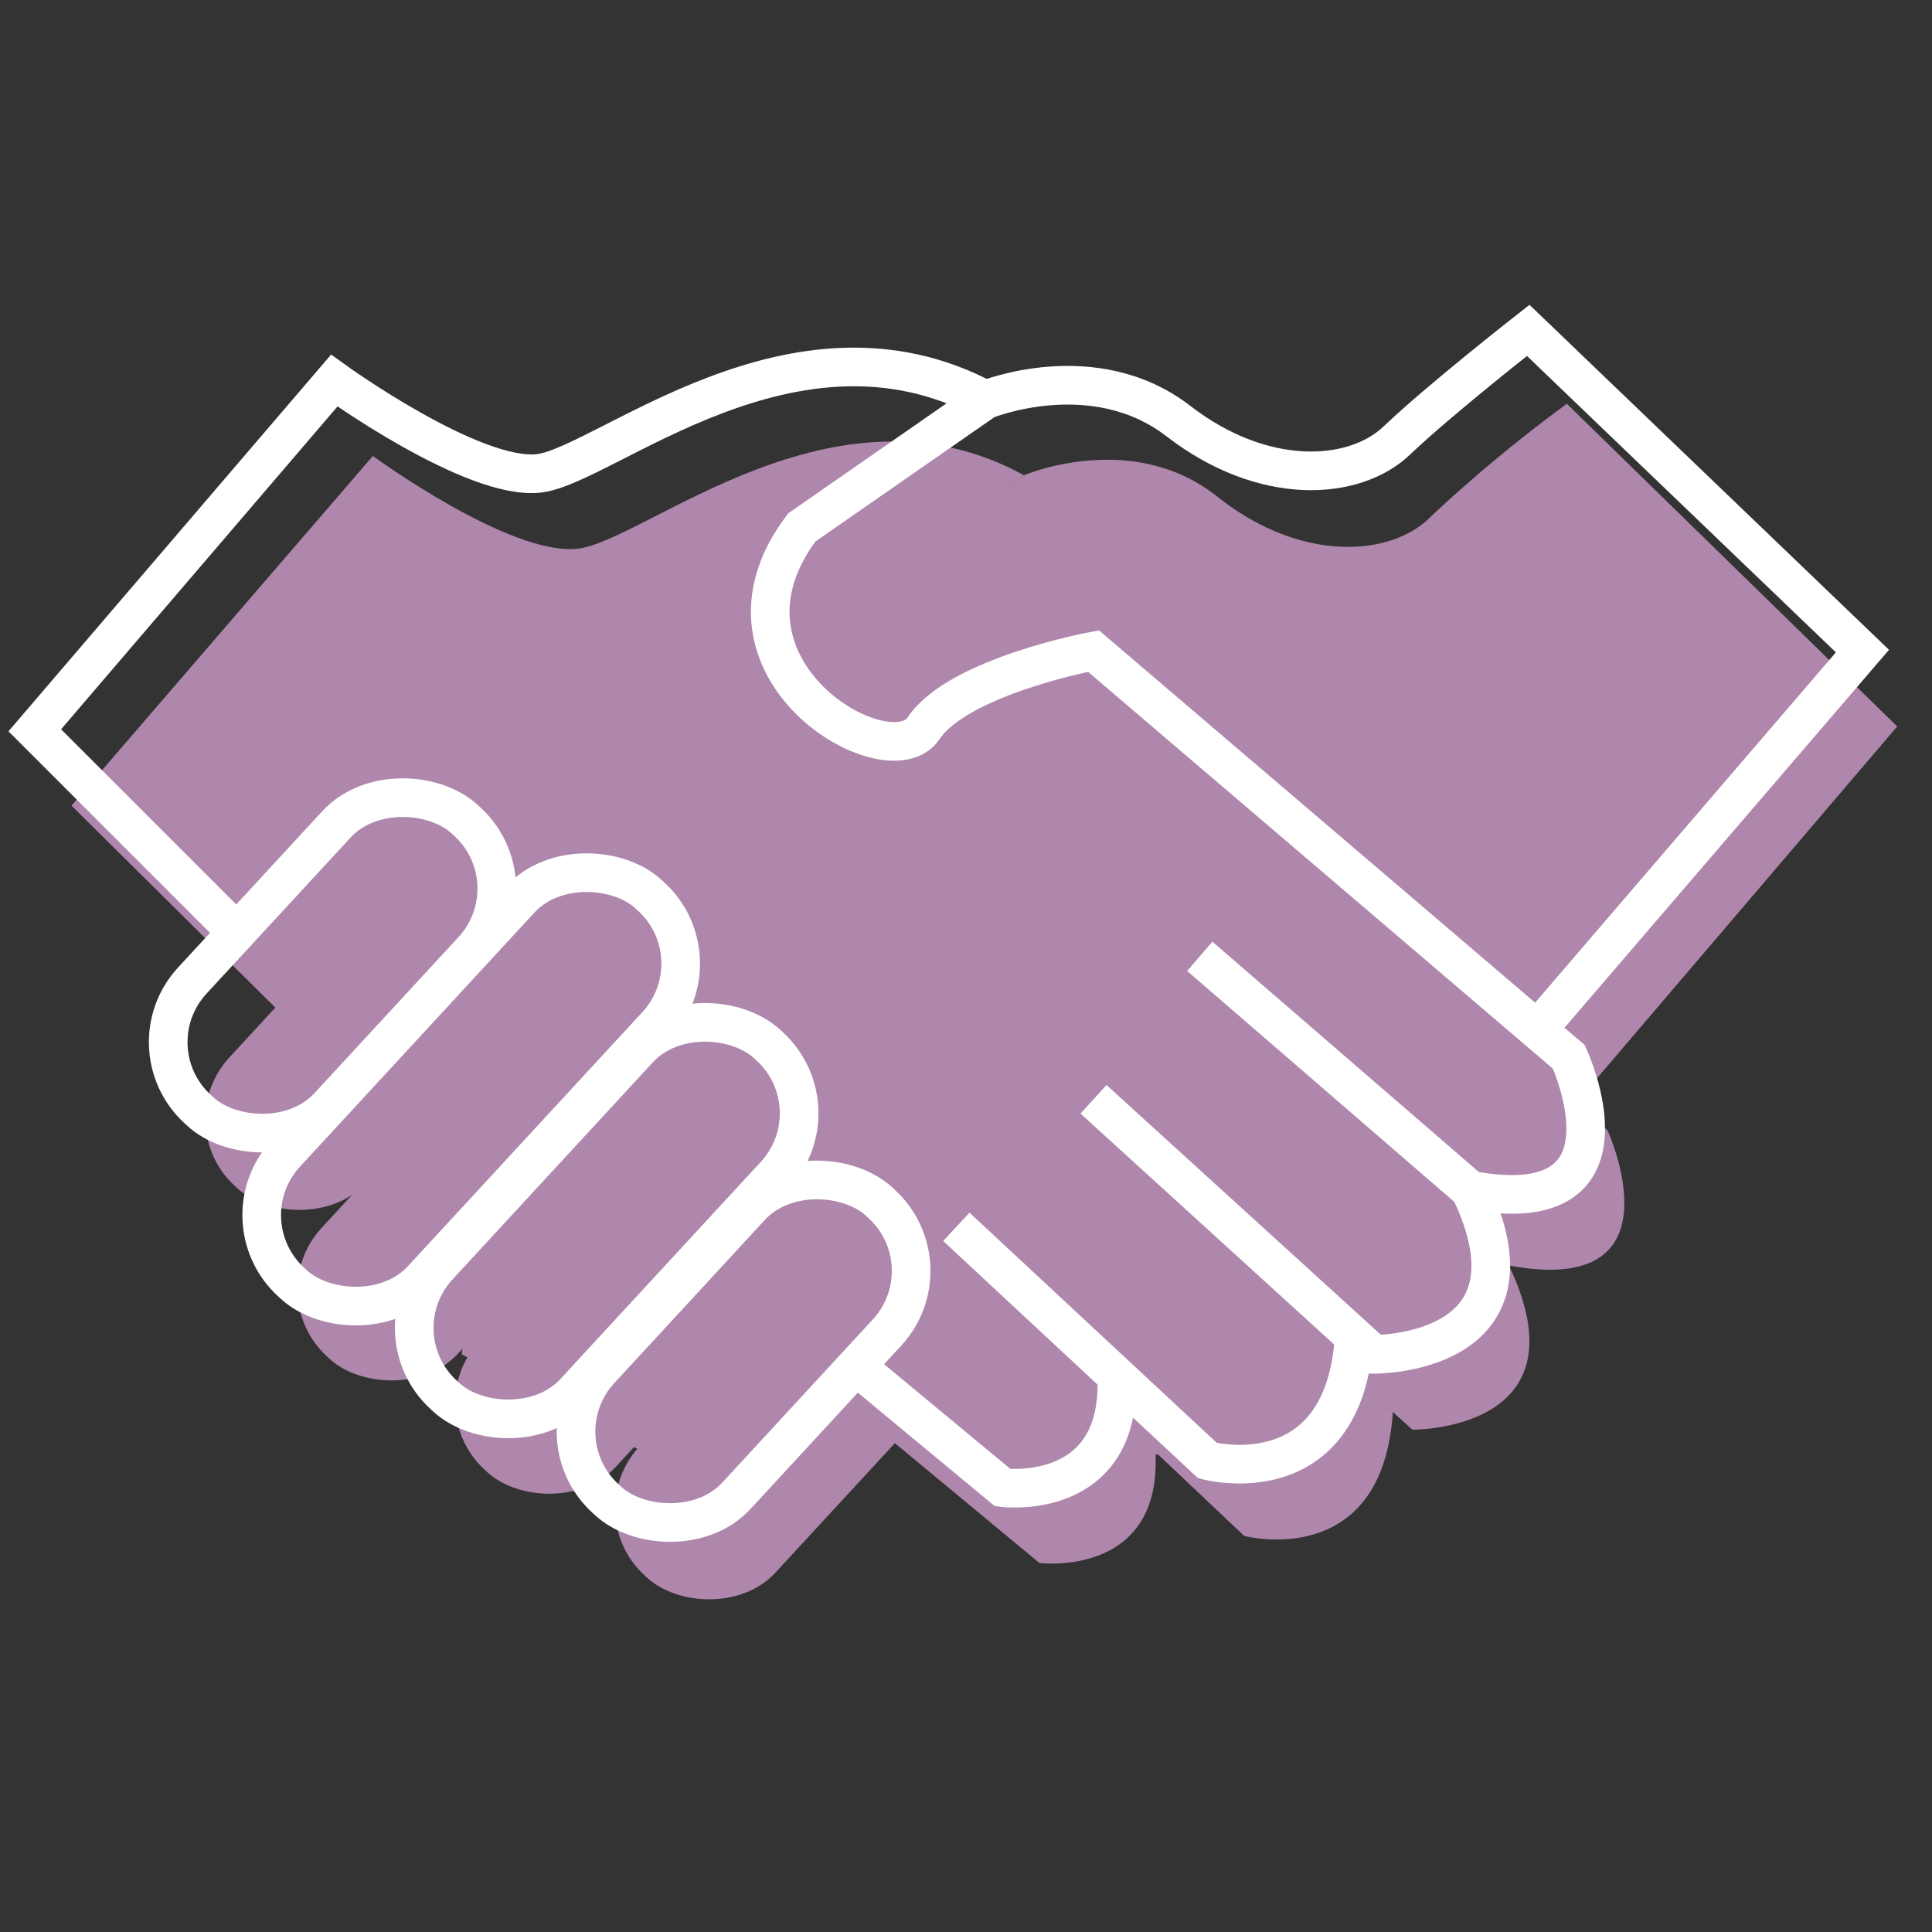
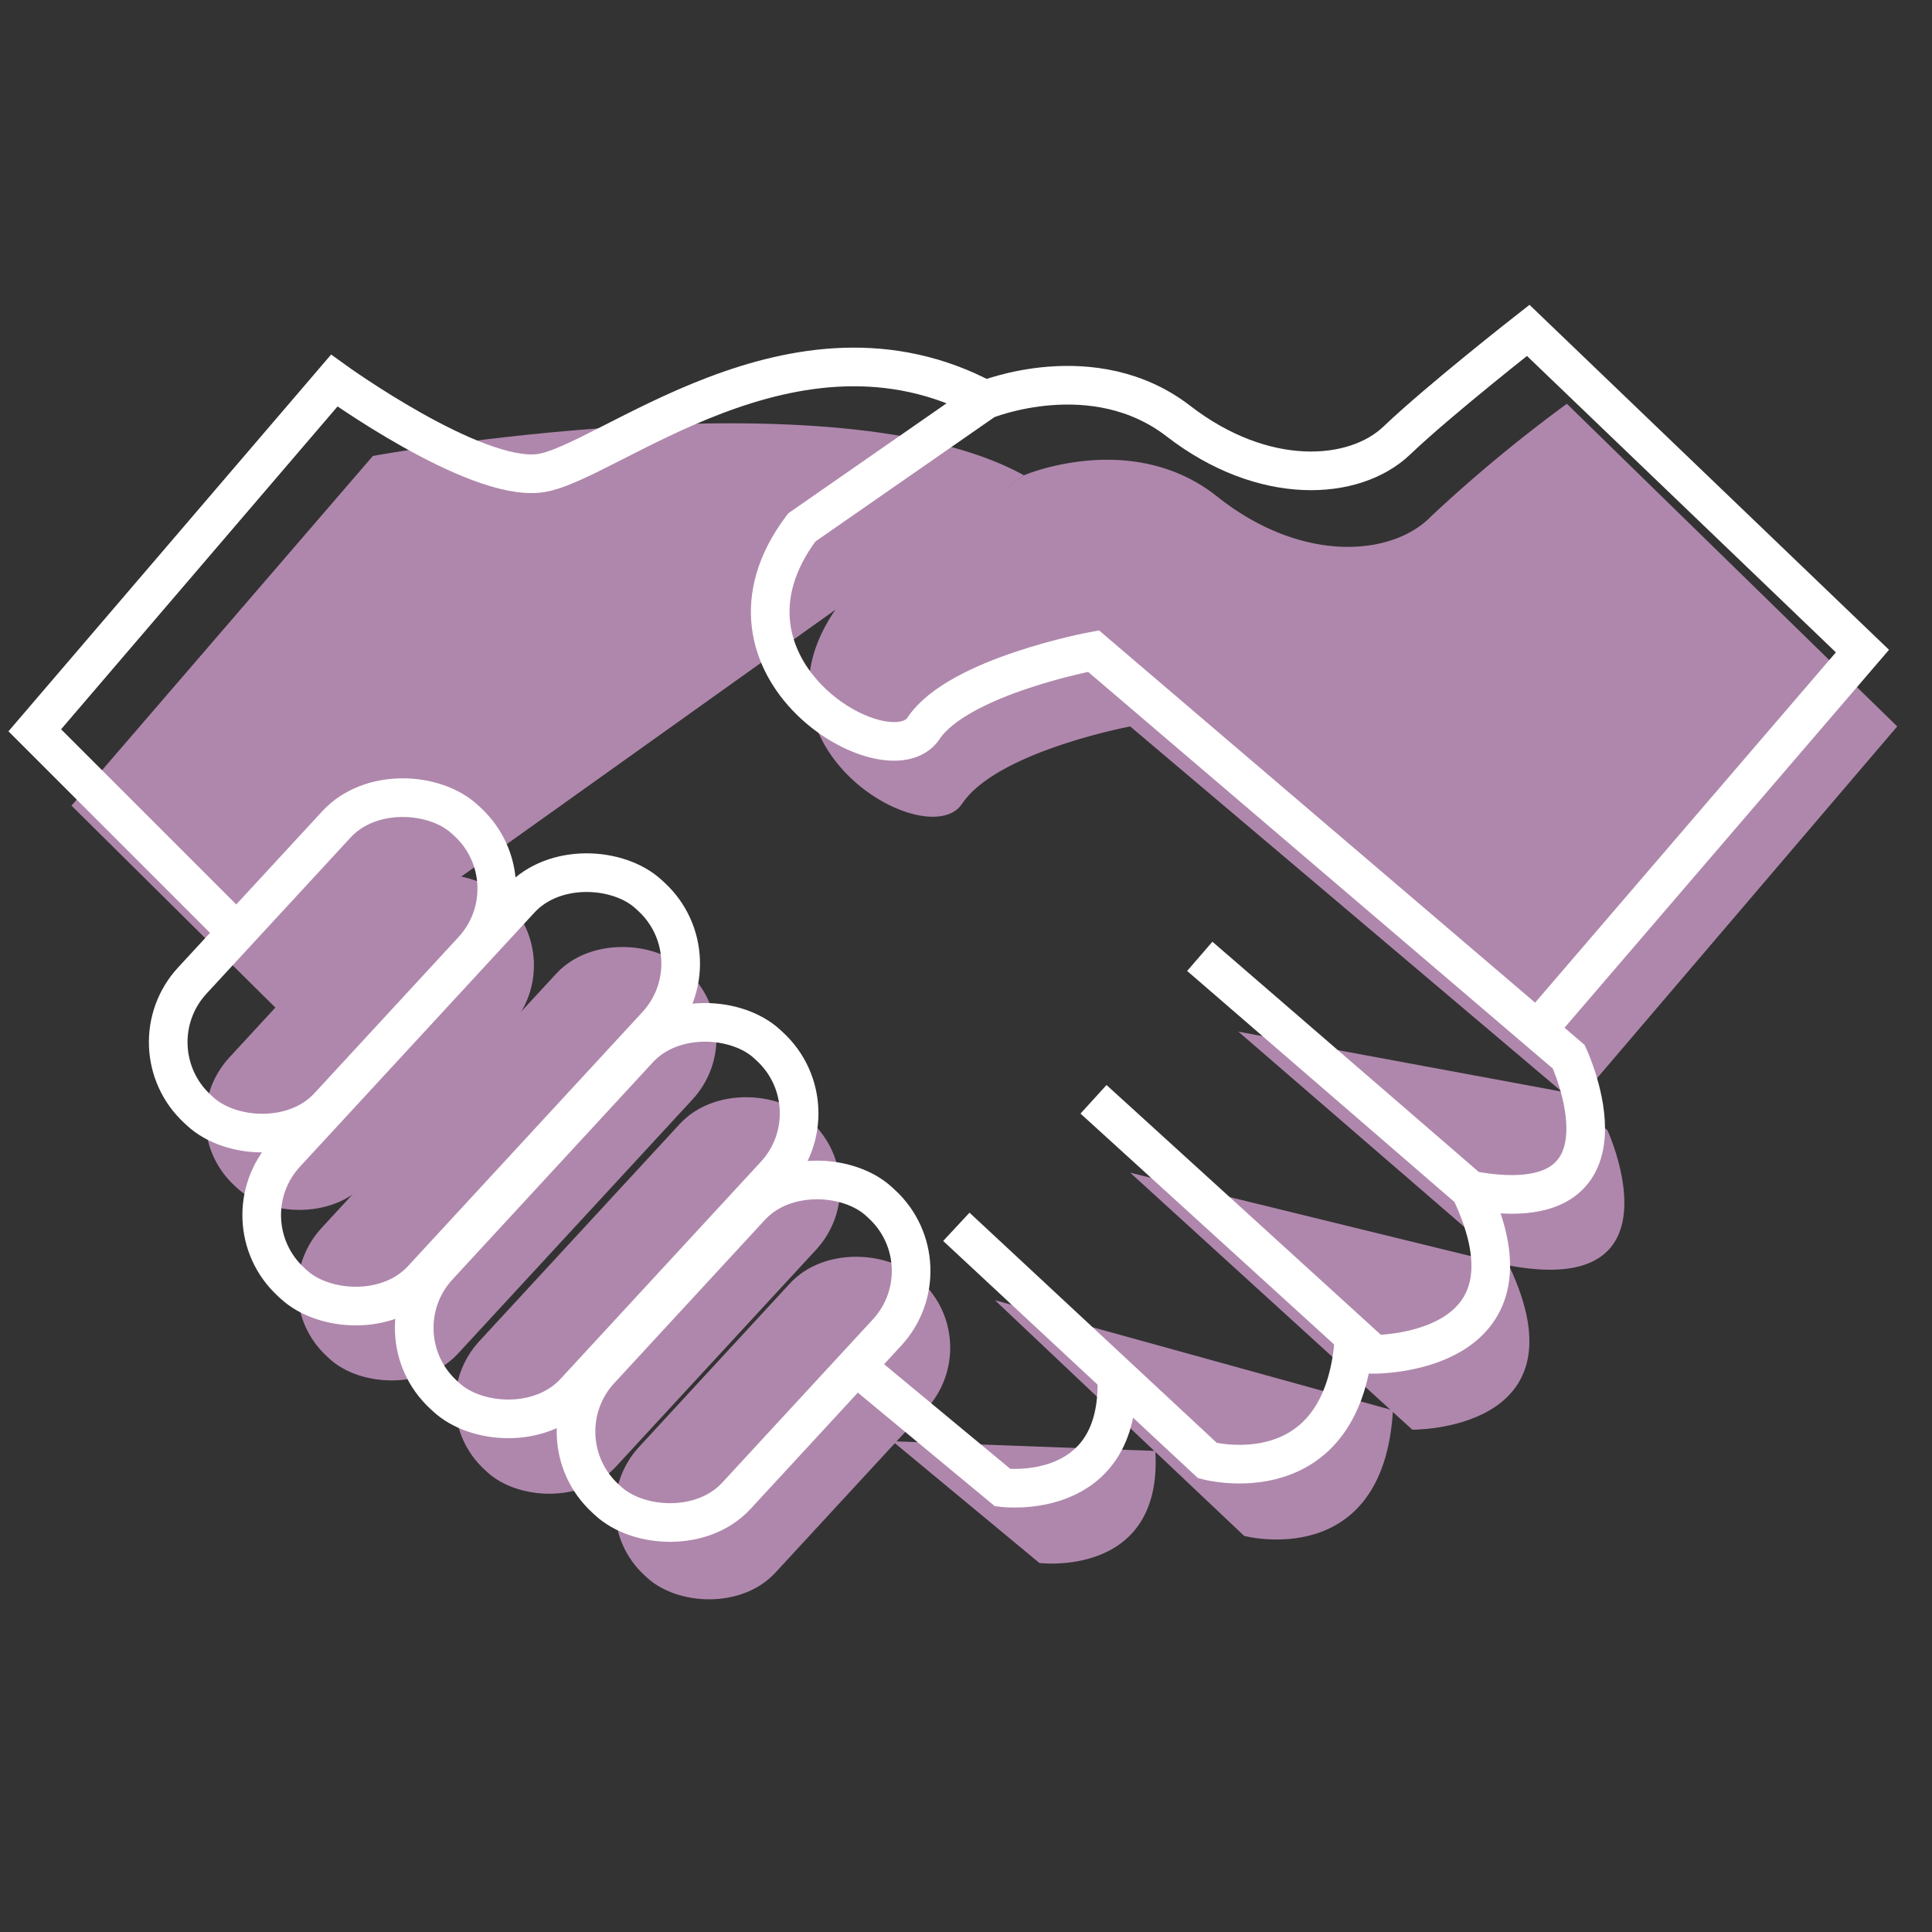
<svg xmlns="http://www.w3.org/2000/svg" viewBox="0 0 100 100">
  <rect x="0" y="0" width="100" height="100" fill="#333333" stroke="none" />
  <defs>
    <style>.a{fill:#af87ac;}.b,.c{fill:none;stroke:#fff;}.b{stroke-miterlimit:10;stroke-width:2px;}.c{stroke-miterlimit:10;stroke-width:2px;}</style>
  </defs>
  <title>PARTNERSHIP</title>
  <path class="a" d="M64.1,53.4l14,12.1c9.1,1.7,5.1-7,5.1-7L58.5,37.6s-6.9,1.3-8.7,4S38,38.5,43.5,31.2L53,24.6s5.6-2.4,10,1.1,9.1,3.1,11.1,1a76.3,76.3,0,0,1,7-5.8L98.2,37.6,81.9,56.7" />
  <path class="a" d="M58.5,60.7,73.1,74s9.1.1,5-8.5" />
  <path class="a" d="M51.5,67.3,64.4,79.5s7.2,1.9,7.7-6.5" />
  <path class="a" d="M59.8,75.1c.4,6.6-6,5.8-6,5.8l-7.6-6.3" />
  <rect class="a" x="9" y="49.1" width="20.4" height="9.6" rx="4.7" transform="translate(-33.5 31.5) rotate(-47.3)" />
  <rect class="a" x="12.6" y="55.4" width="27.3" height="9.6" rx="4.7" transform="translate(-35.8 38.7) rotate(-47.3)" />
  <rect class="a" x="21.1" y="62.2" width="24.7" height="9.6" rx="4.7" transform="translate(-38.4 46.2) rotate(-47.3)" />
  <rect class="a" x="30.1" y="69.1" width="20.9" height="9.6" rx="4.7" transform="translate(-41.3 53.6) rotate(-47.3)" />
-   <path class="a" d="M14.3,52.2,3.7,41.7,19.3,23.6s7.1,5.2,10.6,4.8S43.2,19.2,53,24.6" />
-   <polyline class="a" points="44 28.2 19.3 44.2 25.6 54.9 23.9 70.1 33 75 46.1 74.6 55.4 77.8 61.1 74.6 68.8 74.6 74.2 71.7 79.3 63.8 81.3 54 52.5 28.2" />
+   <path class="a" d="M14.3,52.2,3.7,41.7,19.3,23.6S43.2,19.2,53,24.6" />
  <path class="b" d="M62.1,49.5l14,12.1c9.1,1.7,5.1-6.9,5.1-6.9l-24.6-21s-7,1.3-8.8,4S36,34.6,41.5,27.3L51,20.7s5.6-2.3,10,1.1,9.1,3.1,11.3,1,6.8-5.7,6.8-5.7L96.4,33.7,80,52.8" />
  <path class="b" d="M56.6,56.9,71.1,70.1s9.1.1,5-8.5" />
  <path class="b" d="M49.5,63.5l13,12.1s7.1,1.9,7.6-6.5" />
  <path class="b" d="M44.3,70.7,51.9,77s6.2.8,5.9-5.8" />
  <rect class="c" x="7" y="45.2" width="20.4" height="9.6" rx="4.7" transform="translate(-31.2 28.7) rotate(-47.3)" />
  <rect class="c" x="10.7" y="51.5" width="27.3" height="9.6" rx="4.7" transform="translate(-33.5 36.1) rotate(-47.3)" />
  <rect class="c" x="19.1" y="58.3" width="24.7" height="9.6" rx="4.7" transform="translate(-36.3 43.5) rotate(-47.3)" />
  <rect class="c" x="28.1" y="65.2" width="20.9" height="9.6" rx="4.7" transform="translate(-39.1 50.8) rotate(-47.3)" />
  <path class="b" d="M12.4,48.4,1.8,37.8,17.3,19.7s7.2,5.2,10.6,4.8S41.1,15.4,51,20.7" />
</svg>